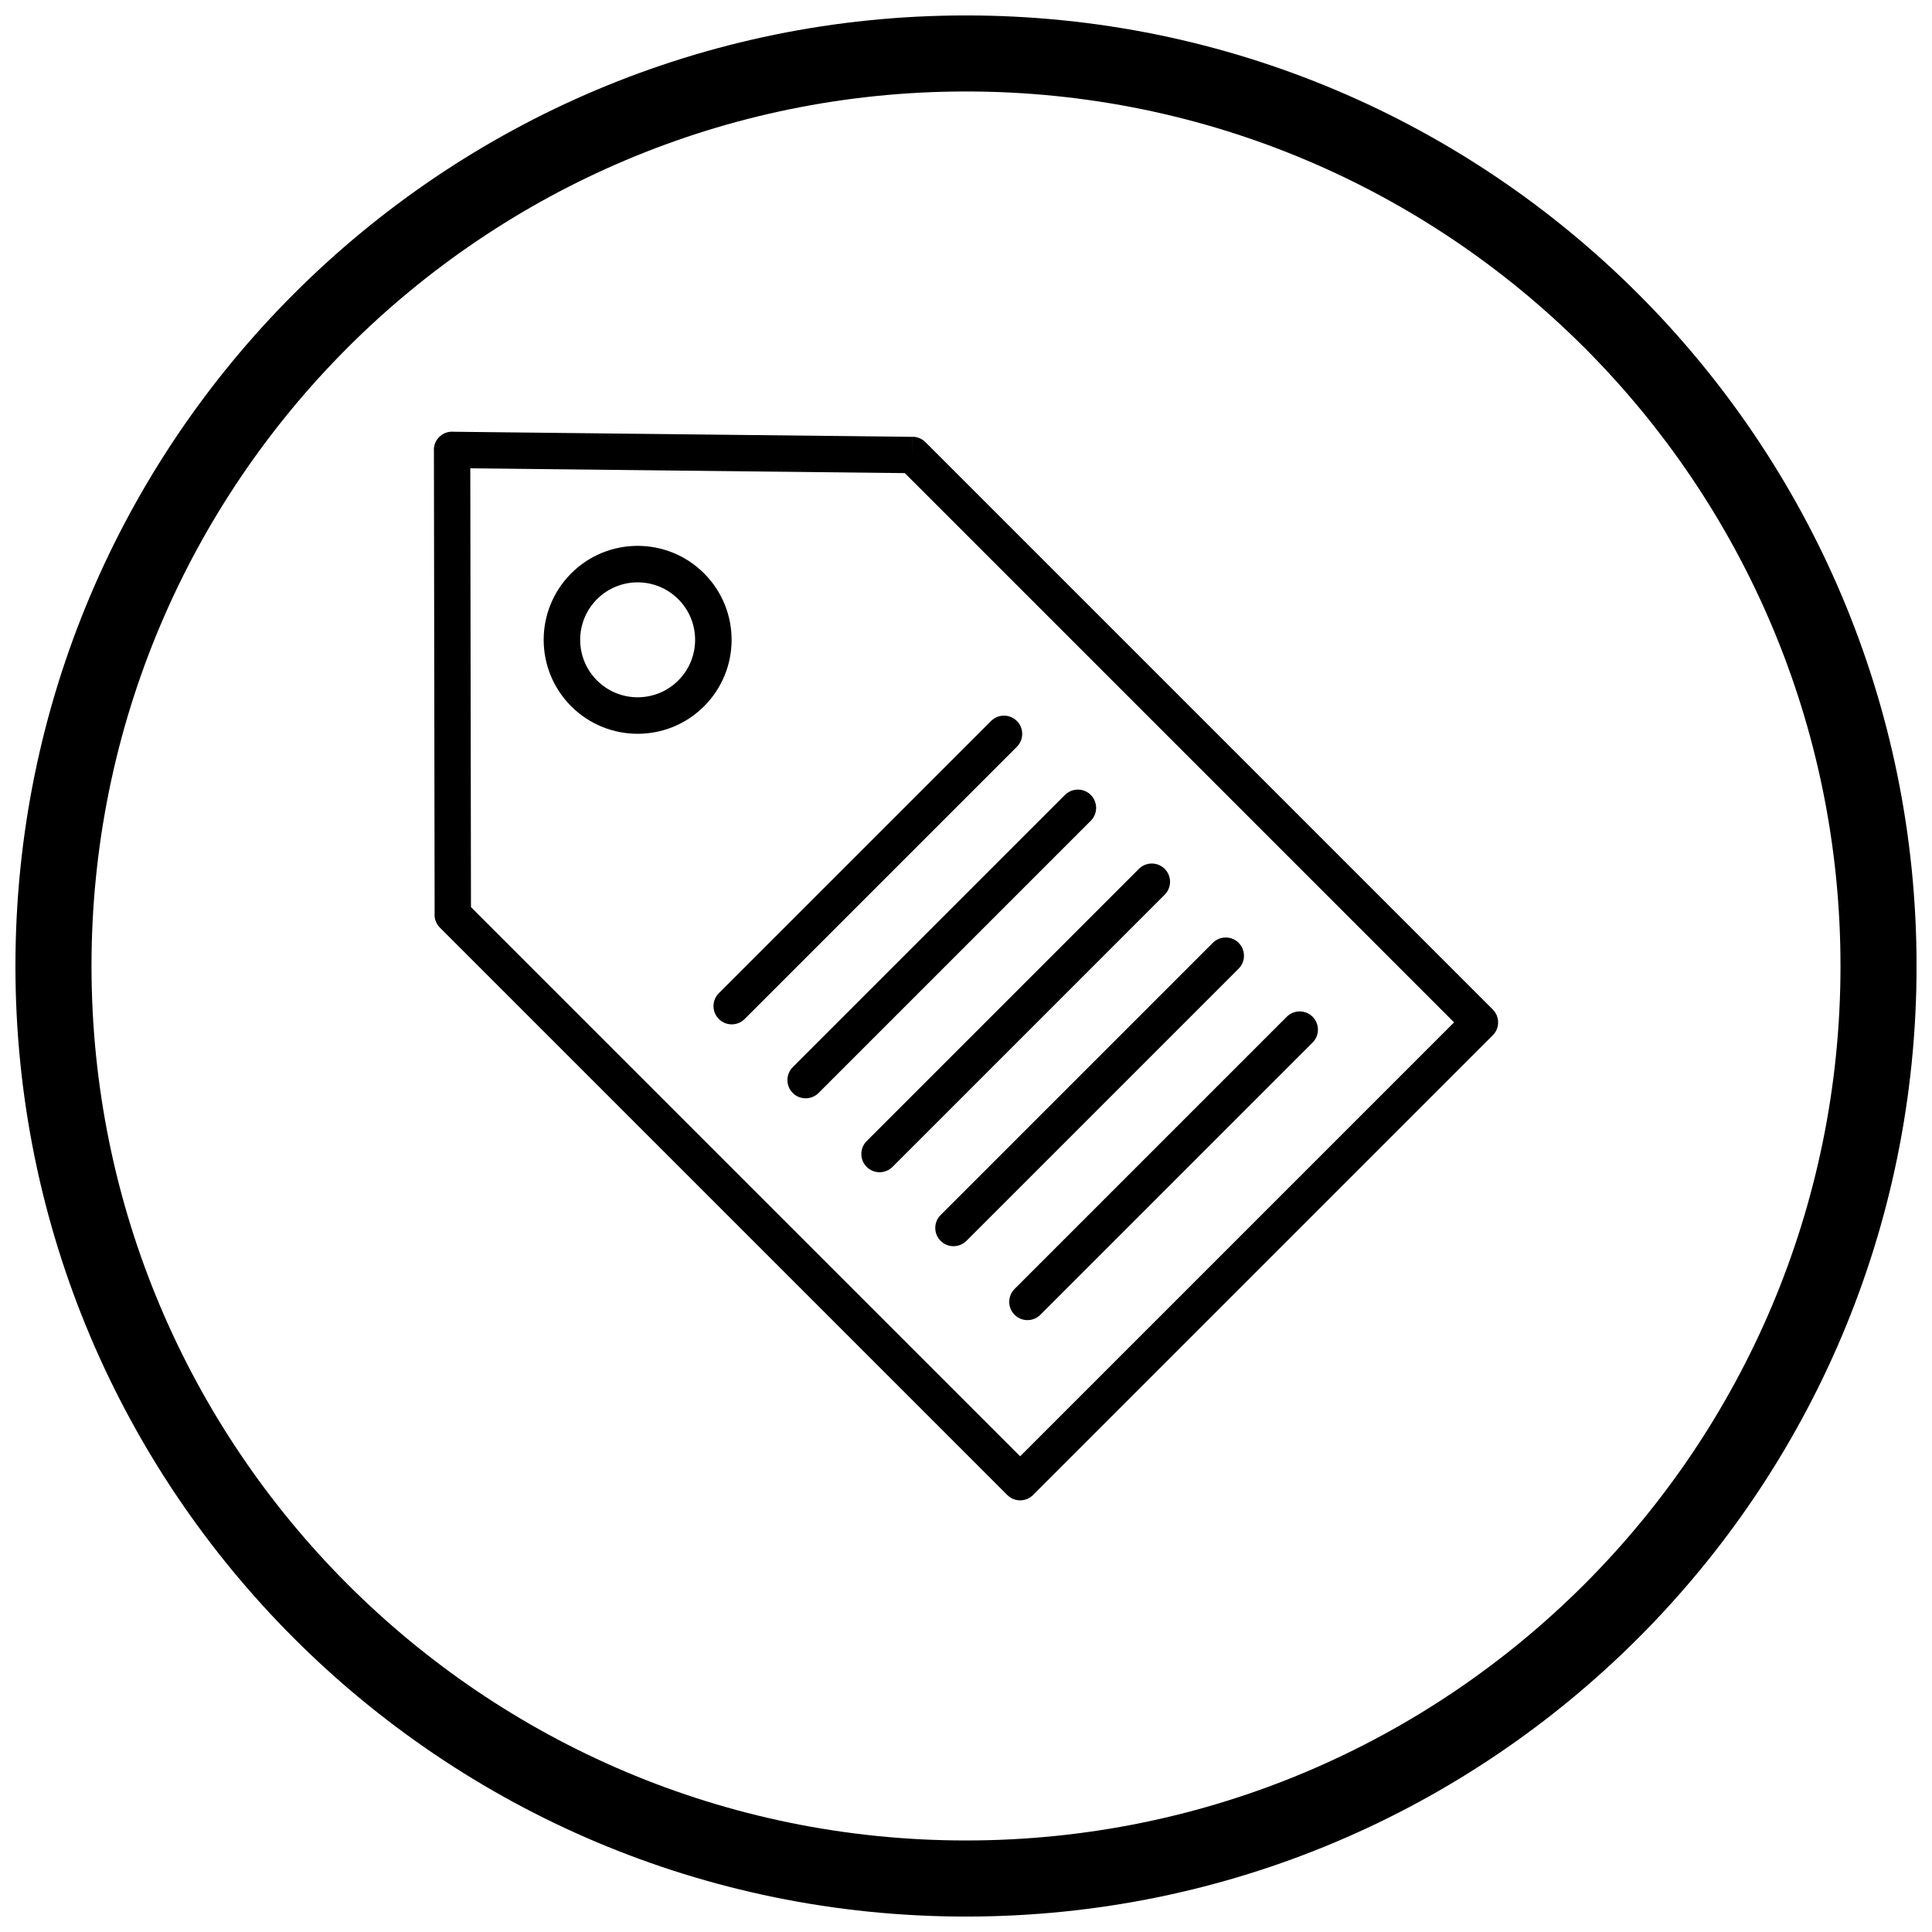
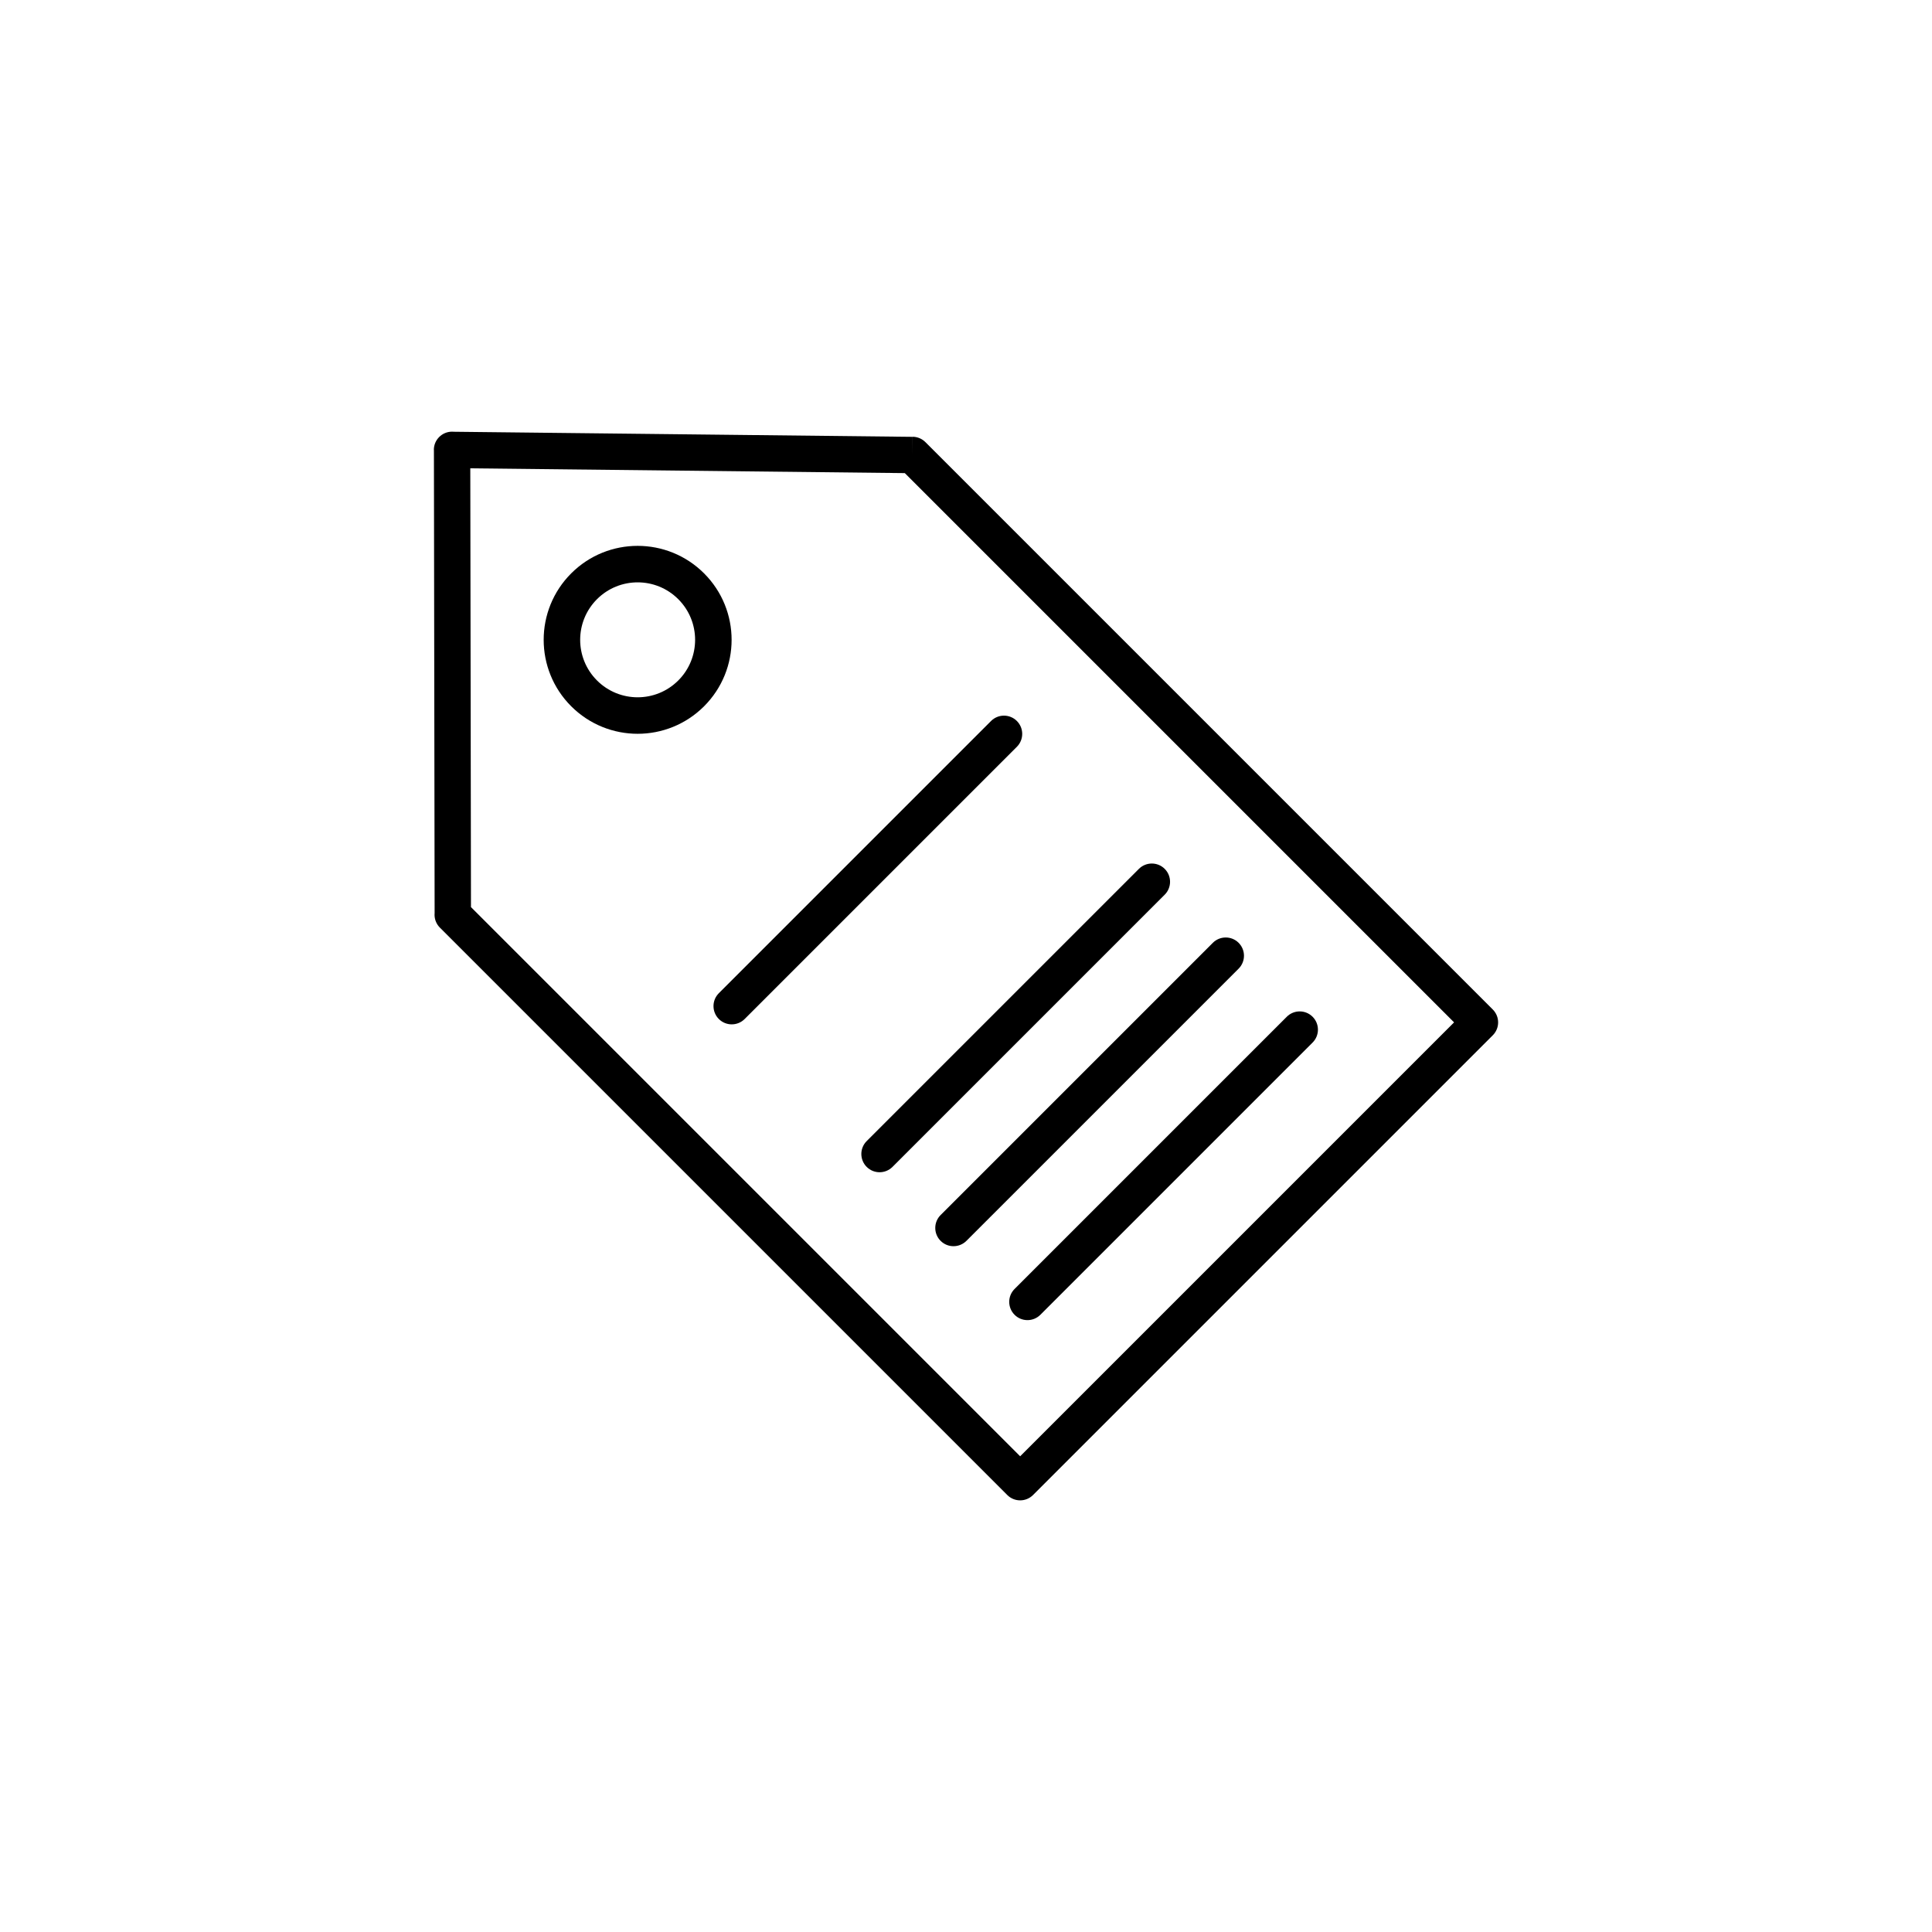
<svg xmlns="http://www.w3.org/2000/svg" width="800px" height="800px" version="1.1" viewBox="144 144 512 512">
  <defs>
    <clipPath id="a">
      <path d="m148.09 148.09h503.81v503.81h-503.81z" />
    </clipPath>
  </defs>
  <path d="m259.18 386-0.188-122.76h-0.02c-0.004-2.672 2.156-4.84 4.828-4.844 0.164 0 0.328 0.008 0.488 0.023l121.57 1.348-0.039 4.816 0.055-4.836c1.316 0.016 2.504 0.555 3.367 1.418l150.36 150.36c1.891 1.891 1.891 4.949 0 6.84l-0.02 0.016-121.81 121.81c-1.891 1.891-4.949 1.891-6.84 0l-0.016-0.02-150.34-150.34c-1.051-1.051-1.516-2.461-1.398-3.832zm9.453-117.89 0.18 116.28 145.54 145.54 114.99-114.99-145.56-145.56z" />
  <path d="m323.75 324.33c2.973-2.973 4.461-6.871 4.461-10.77 0-3.898-1.488-7.797-4.461-10.77-2.973-2.973-6.871-4.461-10.77-4.461-3.898 0-7.797 1.488-10.77 4.461-2.973 2.973-4.461 6.871-4.461 10.77 0 3.898 1.488 7.797 4.461 10.77 2.973 2.973 6.871 4.461 10.77 4.461 3.898 0 7.797-1.488 10.77-4.461zm14.133-10.77c0 6.371-2.434 12.746-7.293 17.609-4.863 4.863-11.238 7.293-17.609 7.293-6.371 0-12.746-2.434-17.609-7.293-4.863-4.863-7.293-11.238-7.293-17.609s2.43-12.746 7.293-17.609c4.863-4.863 11.238-7.293 17.609-7.293 6.371 0 12.746 2.43 17.609 7.293 4.863 4.863 7.293 11.238 7.293 17.609z" />
  <path d="m334.5 407.21c-1.887 1.887-1.887 4.949 0 6.84 1.887 1.887 4.949 1.887 6.84 0l72.141-72.141c1.887-1.887 1.887-4.949 0-6.84-1.887-1.887-4.949-1.887-6.84 0z" />
-   <path d="m354.09 426.81c-1.887 1.887-1.887 4.949 0 6.84 1.887 1.887 4.949 1.887 6.84 0l72.141-72.141c1.887-1.887 1.887-4.949 0-6.84-1.887-1.887-4.949-1.887-6.84 0z" />
  <path d="m373.68 446.4c-1.887 1.887-1.887 4.949 0 6.84 1.887 1.887 4.949 1.887 6.84 0l72.141-72.141c1.887-1.887 1.887-4.949 0-6.84-1.887-1.887-4.949-1.887-6.84 0z" />
  <path d="m393.27 466c-1.887 1.887-1.887 4.949 0 6.84 1.887 1.887 4.949 1.887 6.84 0l72.141-72.141c1.887-1.887 1.887-4.949 0-6.84-1.887-1.887-4.949-1.887-6.84 0z" />
  <path d="m412.87 485.59c-1.887 1.887-1.887 4.949 0 6.84 1.887 1.887 4.949 1.887 6.84 0l72.141-72.141c1.887-1.887 1.887-4.949 0-6.84-1.887-1.887-4.949-1.887-6.84 0z" />
  <g clip-path="url(#a)">
-     <path d="m400 148.09c139.12 0 251.91 112.78 251.91 251.91s-112.78 251.91-251.91 251.91-251.91-112.78-251.91-251.91 112.78-251.91 251.91-251.91zm0 20.152c127.99 0 231.75 103.76 231.75 231.75 0 127.99-103.76 231.75-231.75 231.75-127.99 0-231.75-103.76-231.75-231.75 0-127.99 103.76-231.75 231.75-231.75z" fill-rule="evenodd" />
-   </g>
+     </g>
</svg>